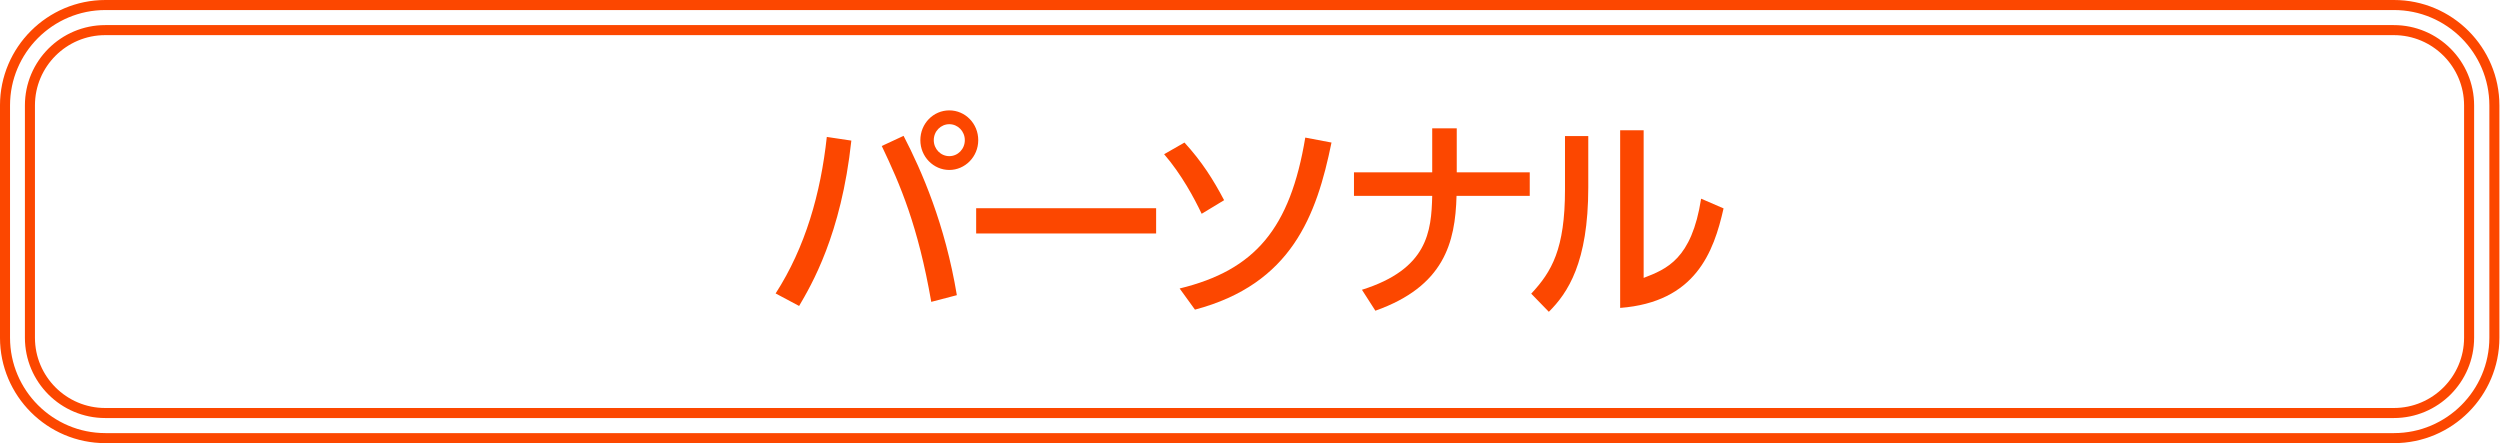
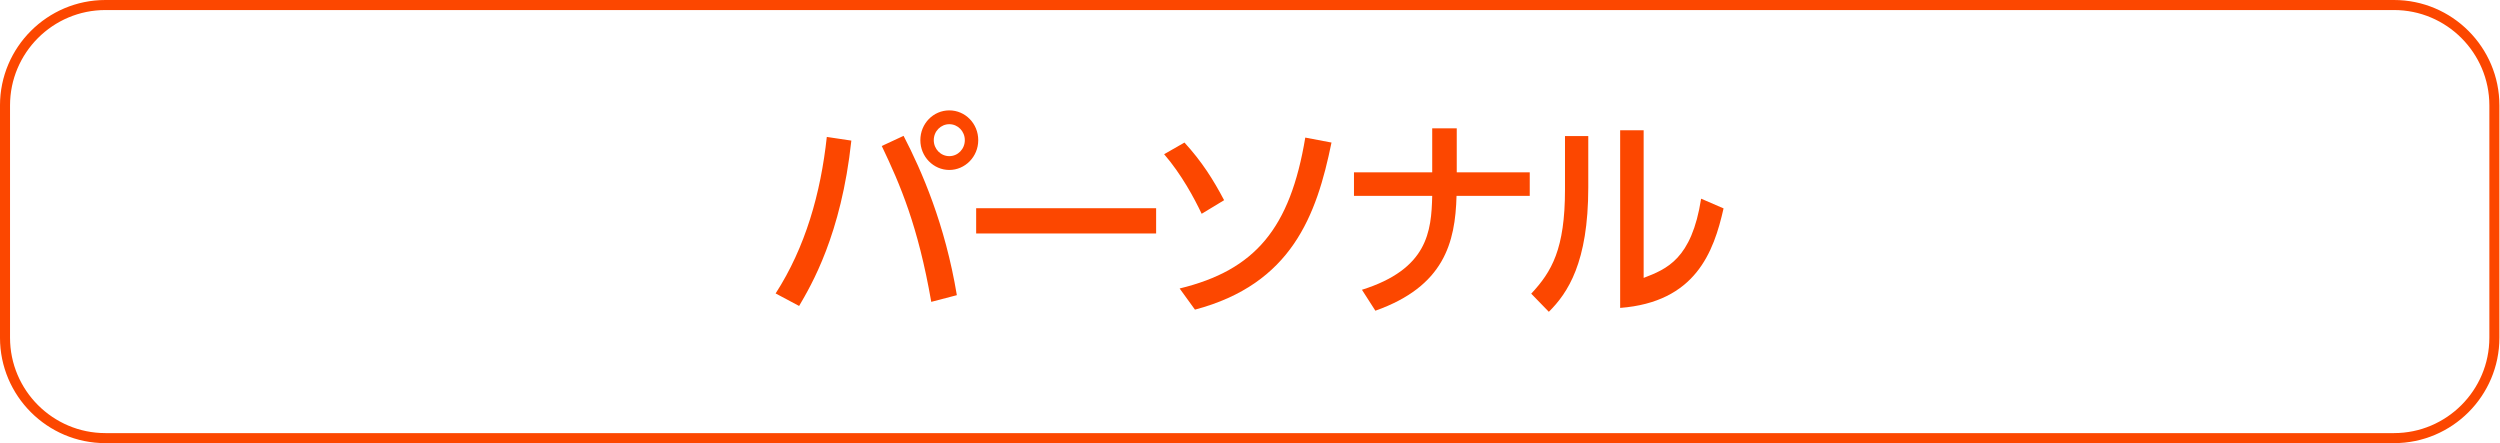
<svg xmlns="http://www.w3.org/2000/svg" width="100%" height="100%" viewBox="0 0 2075 368" version="1.1" xml:space="preserve" style="fill-rule:evenodd;clip-rule:evenodd;stroke-linecap:round;stroke-linejoin:round;stroke-miterlimit:10;">
  <g transform="matrix(4.167,0,0,4.167,87.5,4.167)">
    <path d="M0,86.267C-11.028,86.267 -20,77.295 -20,66.267L-20,20C-20,8.972 -11.028,0 0,0L455.843,0C466.871,0 475.843,8.972 475.843,20L475.843,66.267C475.843,77.295 466.871,86.267 455.843,86.267L0,86.267Z" style="fill:none;fill-rule:nonzero;stroke:rgb(252,71,0);stroke-width:2px;" />
  </g>
  <g transform="matrix(4.167,0,0,4.167,1986.846,24.997)">
-     <path d="M0,76.268L-455.843,76.268C-464.127,76.268 -470.843,69.552 -470.843,61.268L-470.843,15C-470.843,6.716 -464.127,0 -455.843,0L0,0C8.284,0 15,6.716 15,15L15,61.268C15,69.552 8.284,76.268 0,76.268Z" style="fill:none;fill-rule:nonzero;stroke:rgb(252,71,0);stroke-width:2px;" />
-   </g>
+     </g>
  <g transform="matrix(4.167,0,0,4.167,775.035,229.22)">
    <path d="M0,-27.089C0,-25.326 1.379,-23.907 3.092,-23.907C4.805,-23.907 6.183,-25.326 6.183,-27.089C6.183,-28.852 4.805,-30.271 3.092,-30.271C1.421,-30.271 0,-28.895 0,-27.089M8.857,-27.089C8.857,-23.778 6.225,-21.155 3.092,-21.155C-0.042,-21.155 -2.674,-23.778 -2.674,-27.089C-2.674,-30.4 -0.083,-33.023 3.092,-33.023C6.267,-33.023 8.857,-30.4 8.857,-27.089M-0.501,5.118C-3.133,-10.018 -6.685,-18.231 -10.361,-25.928L-6.016,-27.949C-2.381,-20.94 2.256,-10.319 4.596,3.785L-0.501,5.118ZM-16.419,-27.003C-18.424,-8.212 -24.44,1.849 -26.822,5.934L-31.501,3.441C-25.568,-5.761 -22.519,-16.511 -21.307,-27.734L-16.419,-27.003Z" style="fill:rgb(252,71,0);fill-rule:nonzero;" />
  </g>
  <g transform="matrix(-4.167,0,0,4.167,5840.013,-11479.405)">
    <rect x="1171.209" y="2796.311" width="35.846" height="5.031" style="fill:rgb(252,71,0);" />
  </g>
  <g transform="matrix(4.167,0,0,4.167,979.102,131.755)">
    <path d="M0,25.843C15.04,22.188 22.017,13.889 25.025,-4.214L30.248,-3.224C27.281,11.309 22.31,24.94 3.05,30.057L0,25.843ZM4.387,10.965C2.925,7.869 0.334,3.053 -3.092,-0.903L0.961,-3.224C4.387,0.516 6.685,4.129 8.857,8.257L4.387,10.965Z" style="fill:rgb(252,71,0);fill-rule:nonzero;" />
  </g>
  <g transform="matrix(4.167,0,0,4.167,1269.688,221.344)">
    <path d="M0,-18.792L0,-14.105L-14.581,-14.105C-14.831,-4.774 -17.046,3.912 -30.749,8.771L-33.423,4.6C-20.304,0.472 -19.594,-7.01 -19.427,-14.105L-35.01,-14.105L-35.01,-18.792L-19.427,-18.792L-19.427,-27.563L-14.539,-27.563L-14.539,-18.792L0,-18.792Z" style="fill:rgb(252,71,0);fill-rule:nonzero;" />
  </g>
  <g transform="matrix(4.167,0,0,4.167,1364.228,136.235)">
    <path d="M0,22.661C4.554,20.898 9.567,18.963 11.447,6.88L15.917,8.815C13.954,17.544 10.319,27.477 -4.679,28.638L-4.679,-6.751L0,-6.751L0,22.661ZM-11.03,4.644C-11.03,19.608 -15.124,25.671 -18.884,29.412L-22.393,25.8C-18.299,21.414 -15.667,16.899 -15.667,5.075L-15.667,-5.589L-11.03,-5.589L-11.03,4.644Z" style="fill:rgb(252,71,0);fill-rule:nonzero;" />
  </g>
</svg>